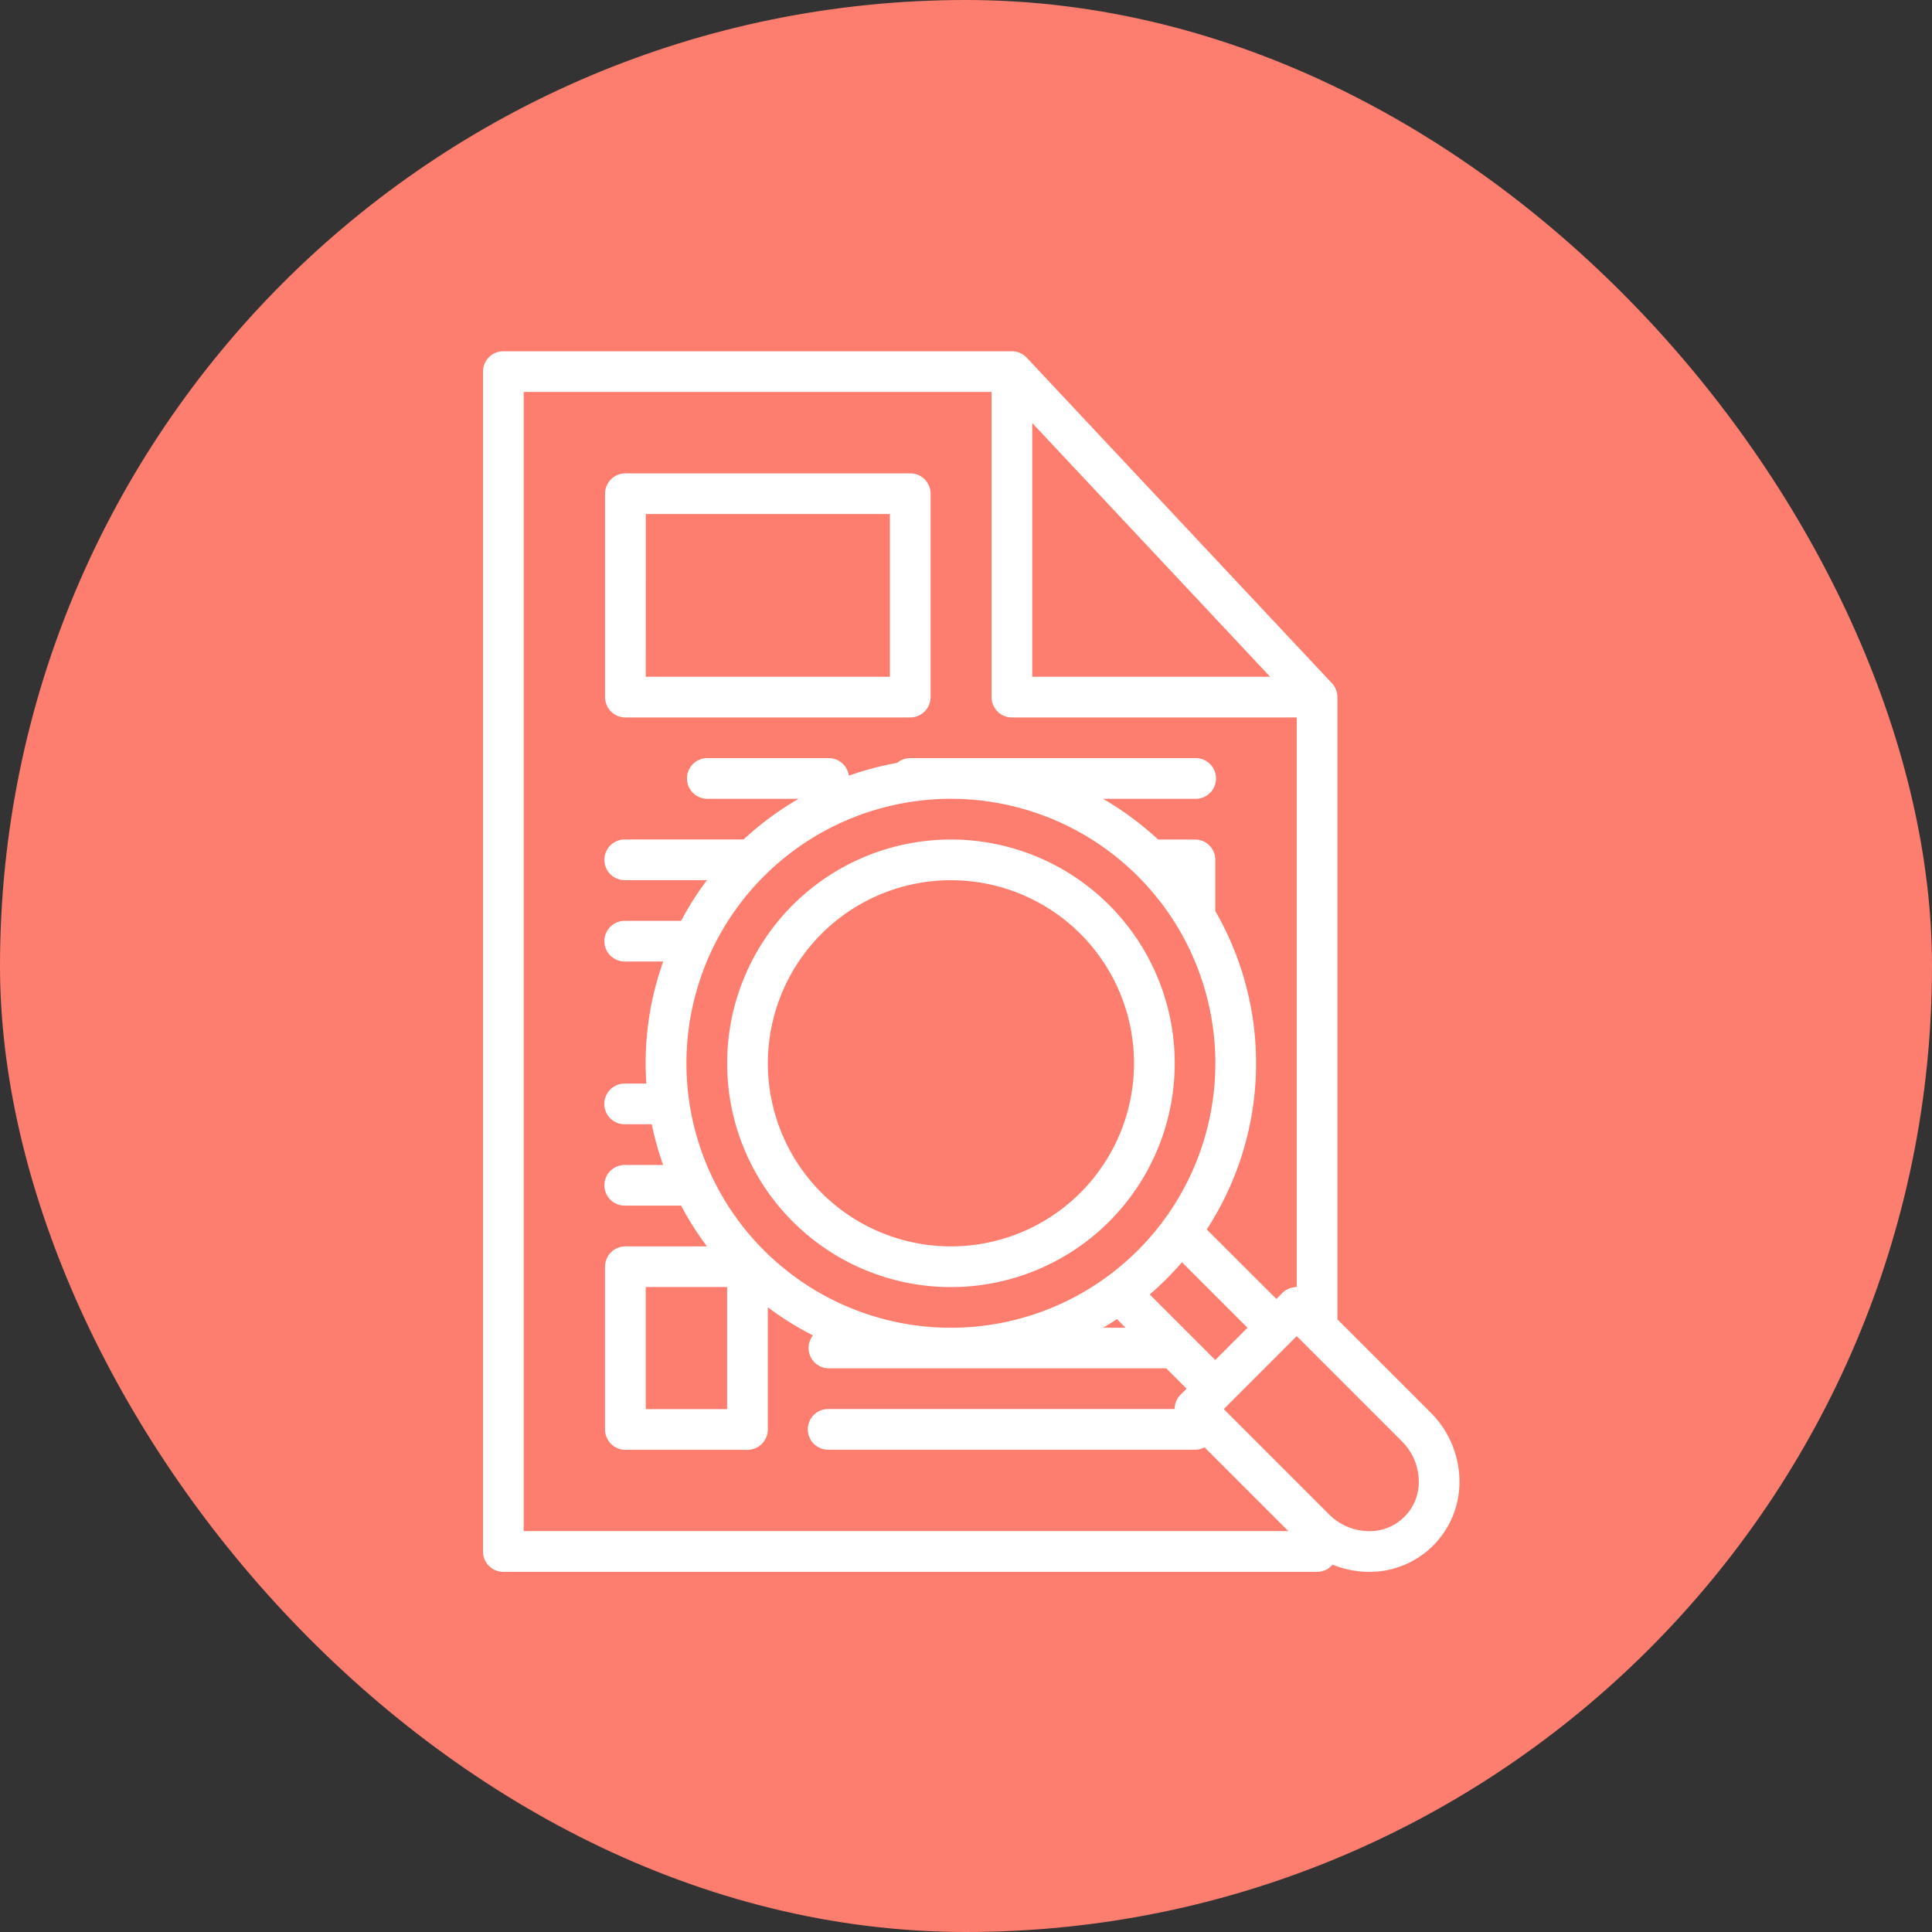
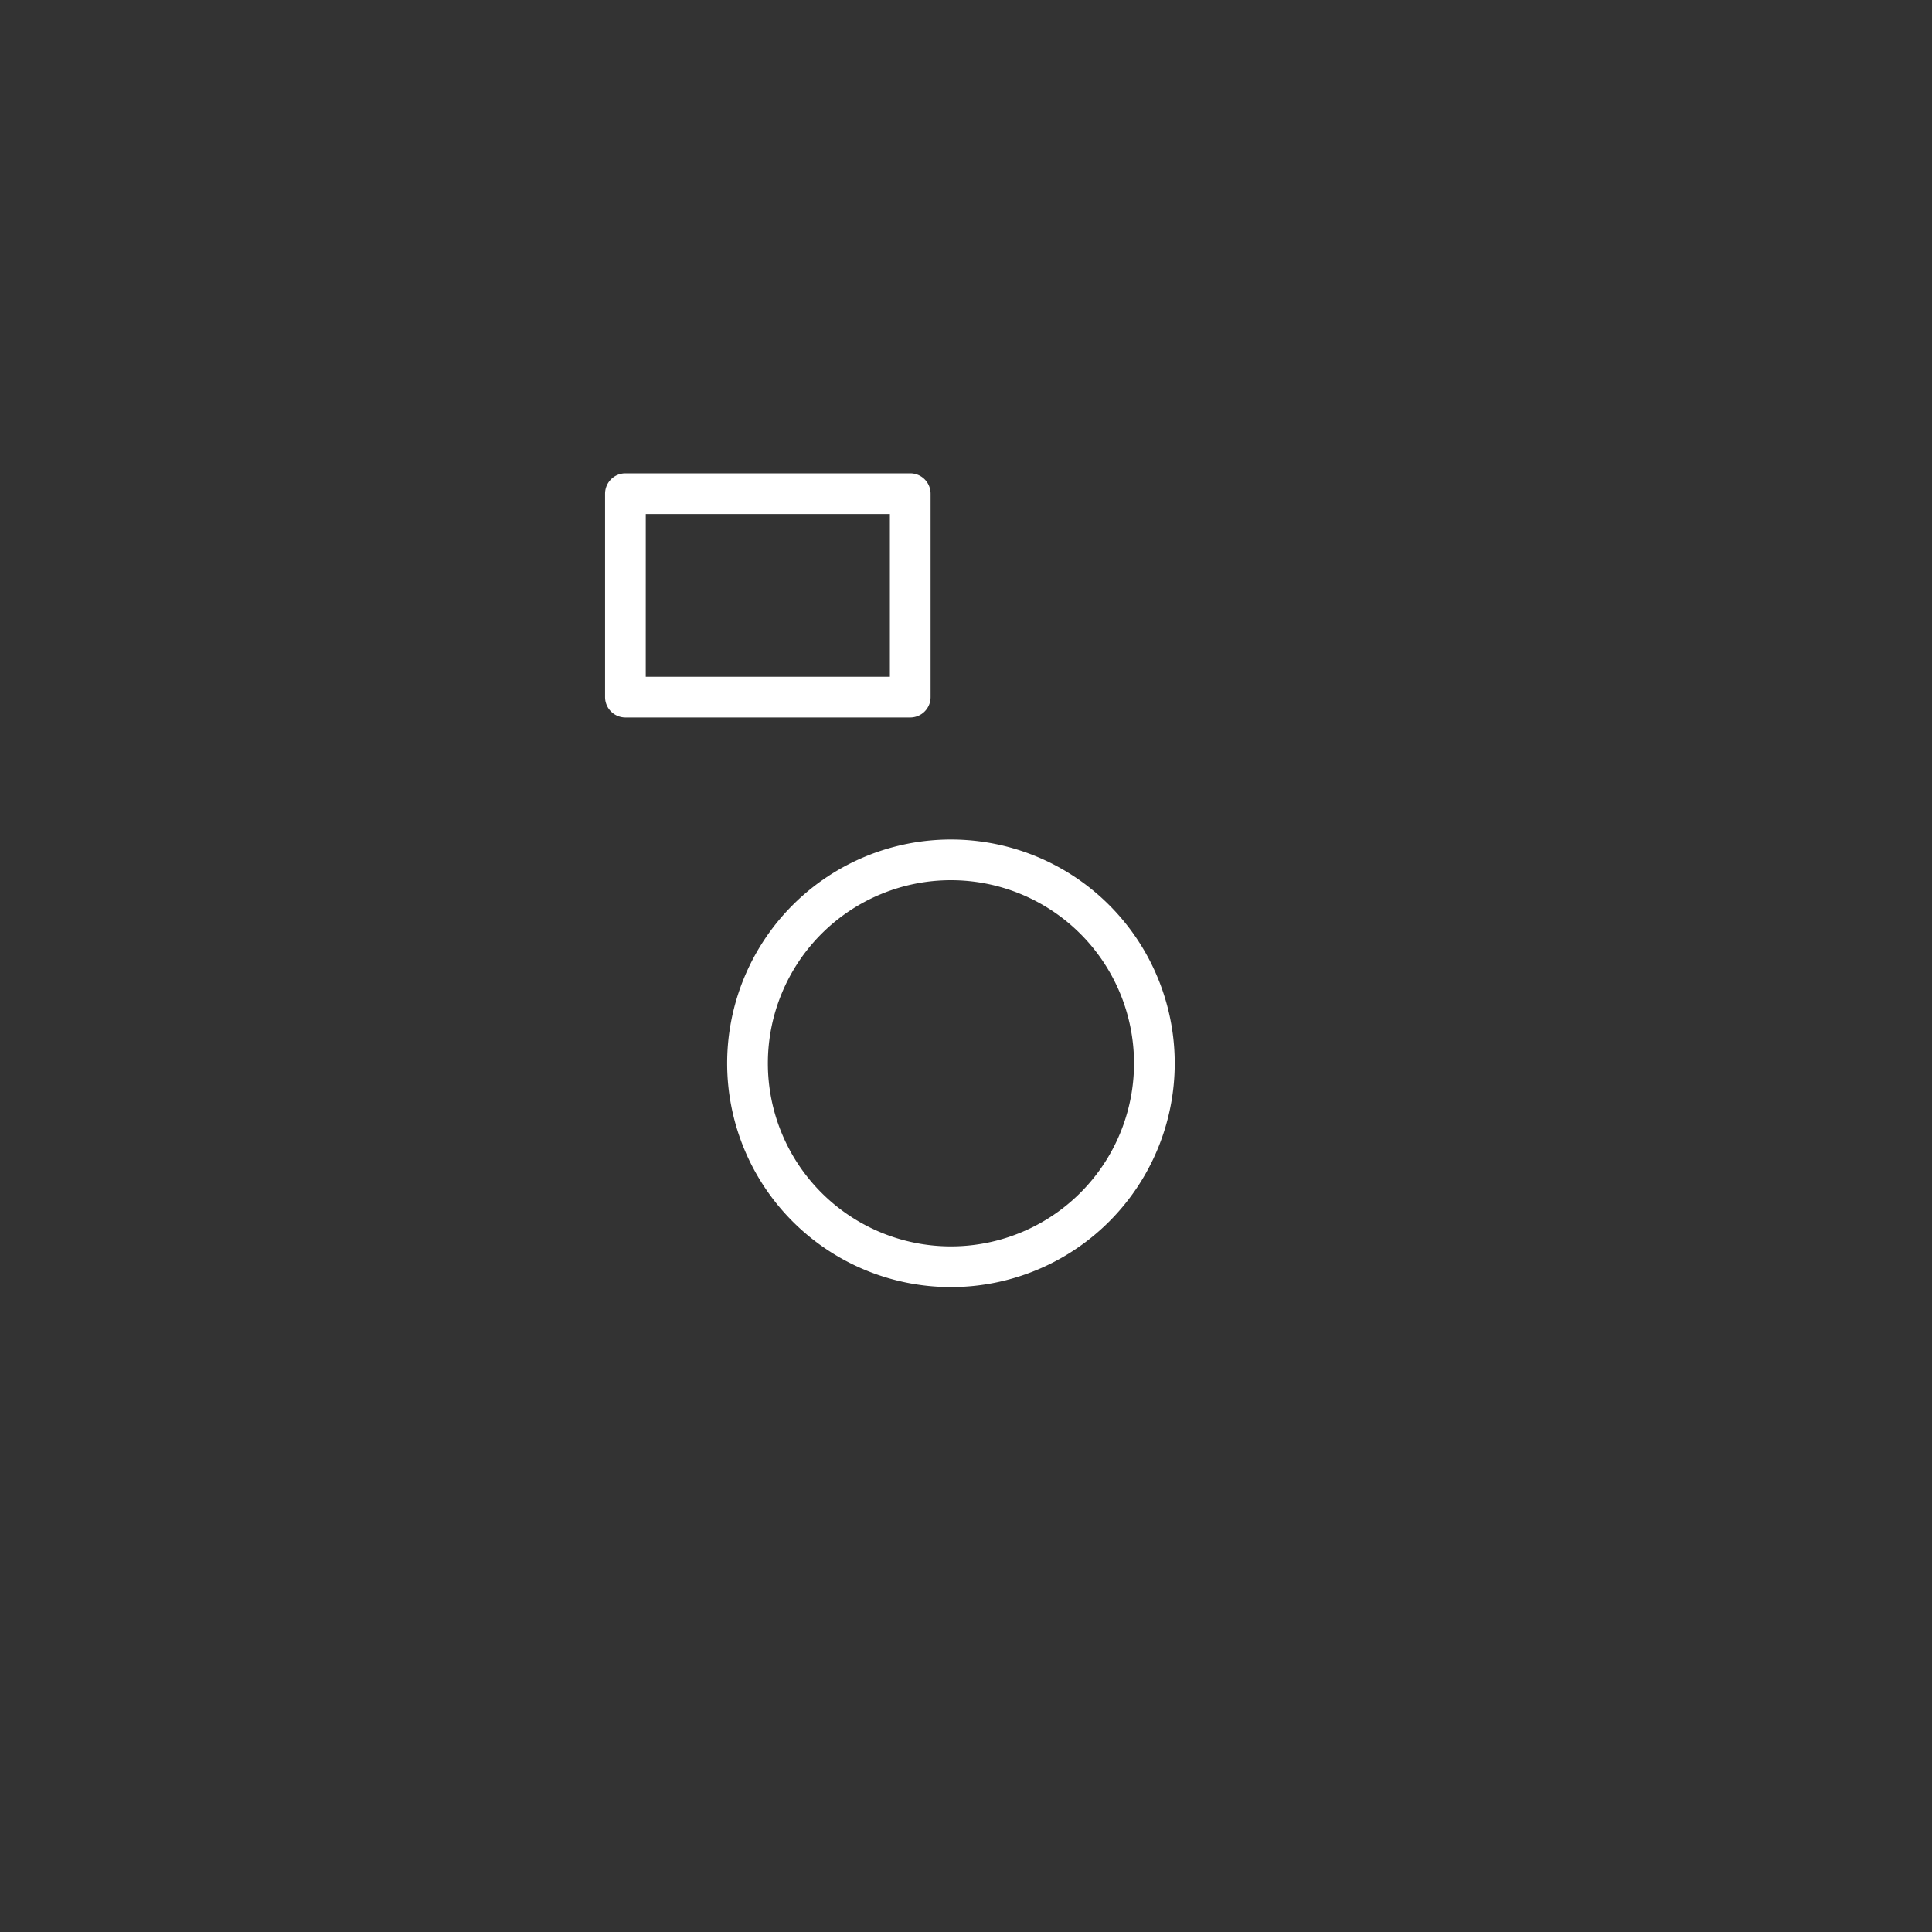
<svg xmlns="http://www.w3.org/2000/svg" width="88" height="88" viewBox="0 0 88 88">
  <rect x="0" y="0" width="88" height="88" fill="#333333" stroke="none" />
  <g id="Group_180" data-name="Group 180" transform="translate(-6112 -6574)">
-     <rect id="Rectangle_96" data-name="Rectangle 96" width="88" height="88" rx="44" transform="translate(6112 6574)" fill="#fd7e6e" />
    <g id="research" transform="translate(6070 6574)">
      <path id="Path_1350" data-name="Path 1350" d="M112.927,75.119H125.9a.927.927,0,0,0,.927-.927V64.927A.927.927,0,0,0,125.9,64H112.927a.927.927,0,0,0-.927.927v9.266A.927.927,0,0,0,112.927,75.119Zm.927-9.266h11.119v7.413H113.853Zm13.9,14.826a10.193,10.193,0,1,0,10.193,10.193A10.193,10.193,0,0,0,127.752,80.679Zm0,18.532a8.339,8.339,0,1,1,8.339-8.339A8.339,8.339,0,0,1,127.752,99.211Z" transform="translate(-42.44 -42.44)" fill="#fff" />
-       <path id="Path_1351" data-name="Path 1351" d="M107.166,64.342l-4.249-4.249V31.752a.927.927,0,0,0-.251-.634l-13.9-14.826A.927.927,0,0,0,88.091,16H64.927a.927.927,0,0,0-.927.927V70.669a.927.927,0,0,0,.927.927H101.99a.924.924,0,0,0,.707-.329,4.469,4.469,0,0,0,1.689.329,4.09,4.09,0,0,0,4.09-4.09,4.445,4.445,0,0,0-1.31-3.164ZM89.018,19.27,99.852,30.826H89.018ZM65.853,17.853H87.165v13.9a.927.927,0,0,0,.927.927h12.972V58.623a.924.924,0,0,0-.655.271l-.271.271L96.966,56A13.873,13.873,0,0,0,97.357,41.5V39.165a.927.927,0,0,0-.927-.927H94.75a13.98,13.98,0,0,0-2.51-1.853h4.191a.927.927,0,1,0,0-1.853H83.458a.922.922,0,0,0-.594.216,13.778,13.778,0,0,0-2.2.583.927.927,0,0,0-.917-.8h-5.56a.927.927,0,0,0,0,1.853h4.191a13.981,13.981,0,0,0-2.51,1.853H70.486a.927.927,0,1,0,0,1.853H74.2a13.935,13.935,0,0,0-1.177,1.853H70.486a.927.927,0,1,0,0,1.853h1.722a13.836,13.836,0,0,0-.8,4.633c0,.311.012.62.032.927h-.958a.927.927,0,1,0,0,1.853h1.206a13.753,13.753,0,0,0,.516,1.853H70.486a.927.927,0,1,0,0,1.853h2.537A13.936,13.936,0,0,0,74.2,56.77H70.486a.927.927,0,0,0-.927.927V65.11a.927.927,0,0,0,.927.927h5.56a.927.927,0,0,0,.927-.927V59.543a13.924,13.924,0,0,0,2.056,1.283.926.926,0,0,0,.724,1.5H95.12l.927.927-.271.271a.924.924,0,0,0-.271.655H79.752a.927.927,0,1,0,0,1.853H96.431a.922.922,0,0,0,.434-.108l3.815,3.815H65.853Zm31.5,44.093-2.985-2.984a14.021,14.021,0,0,0,1.469-1.469l2.984,2.984ZM73.266,48.431A12.046,12.046,0,1,1,85.312,60.477,12.046,12.046,0,0,1,73.266,48.431Zm19.61,11.655.391.391H92.24Q92.564,60.29,92.876,60.085ZM75.119,58.623v5.56H71.413v-5.56Zm30.849,10.464a2.222,2.222,0,0,1-1.582.655,2.6,2.6,0,0,1-1.853-.768l-4.792-4.792,3.323-3.323,4.792,4.792a2.6,2.6,0,0,1,.768,1.853A2.222,2.222,0,0,1,105.968,69.087Z" transform="translate(0 0)" fill="#fff" />
    </g>
  </g>
</svg>